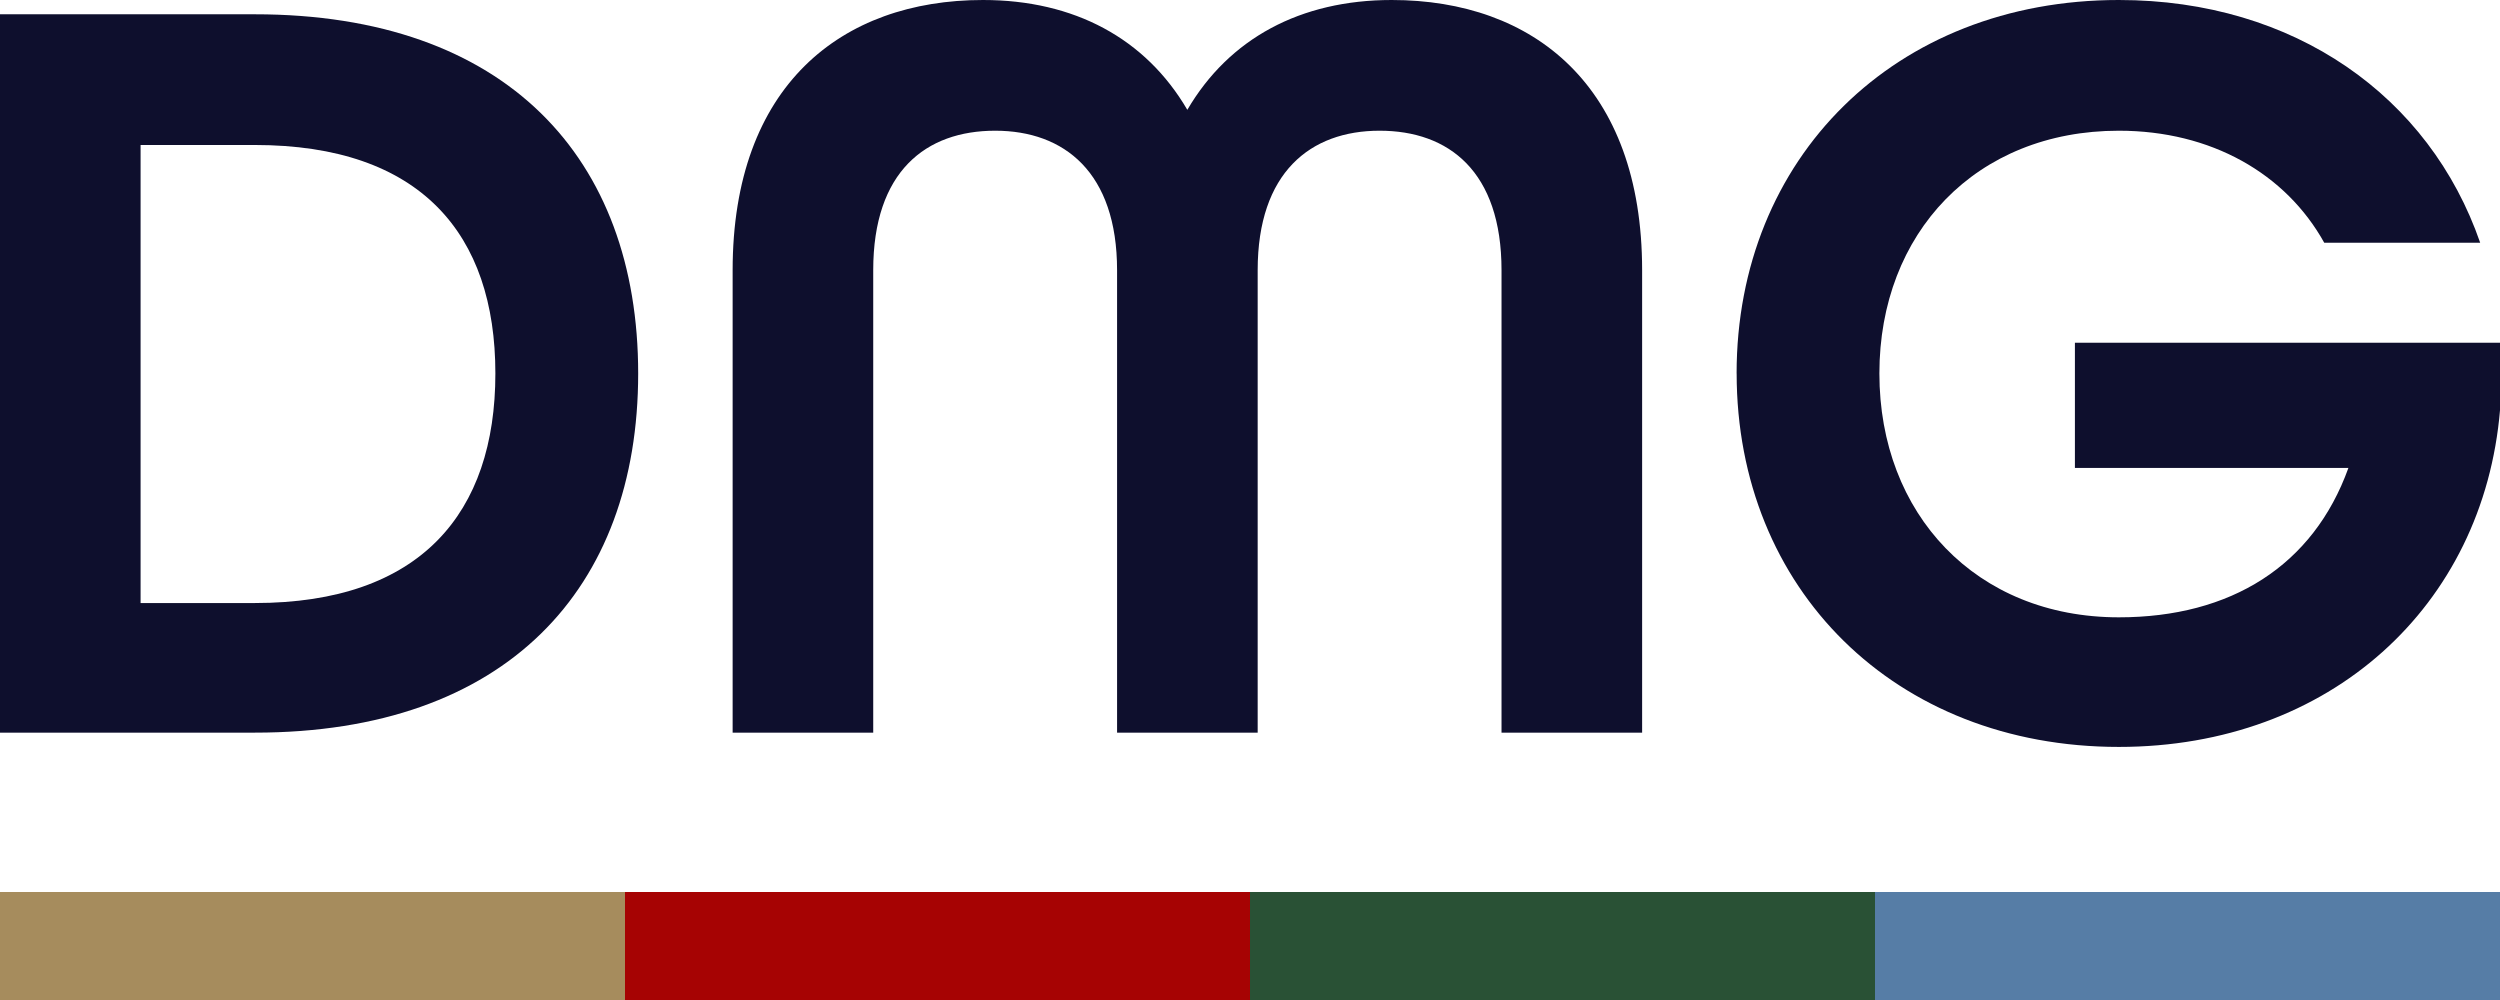
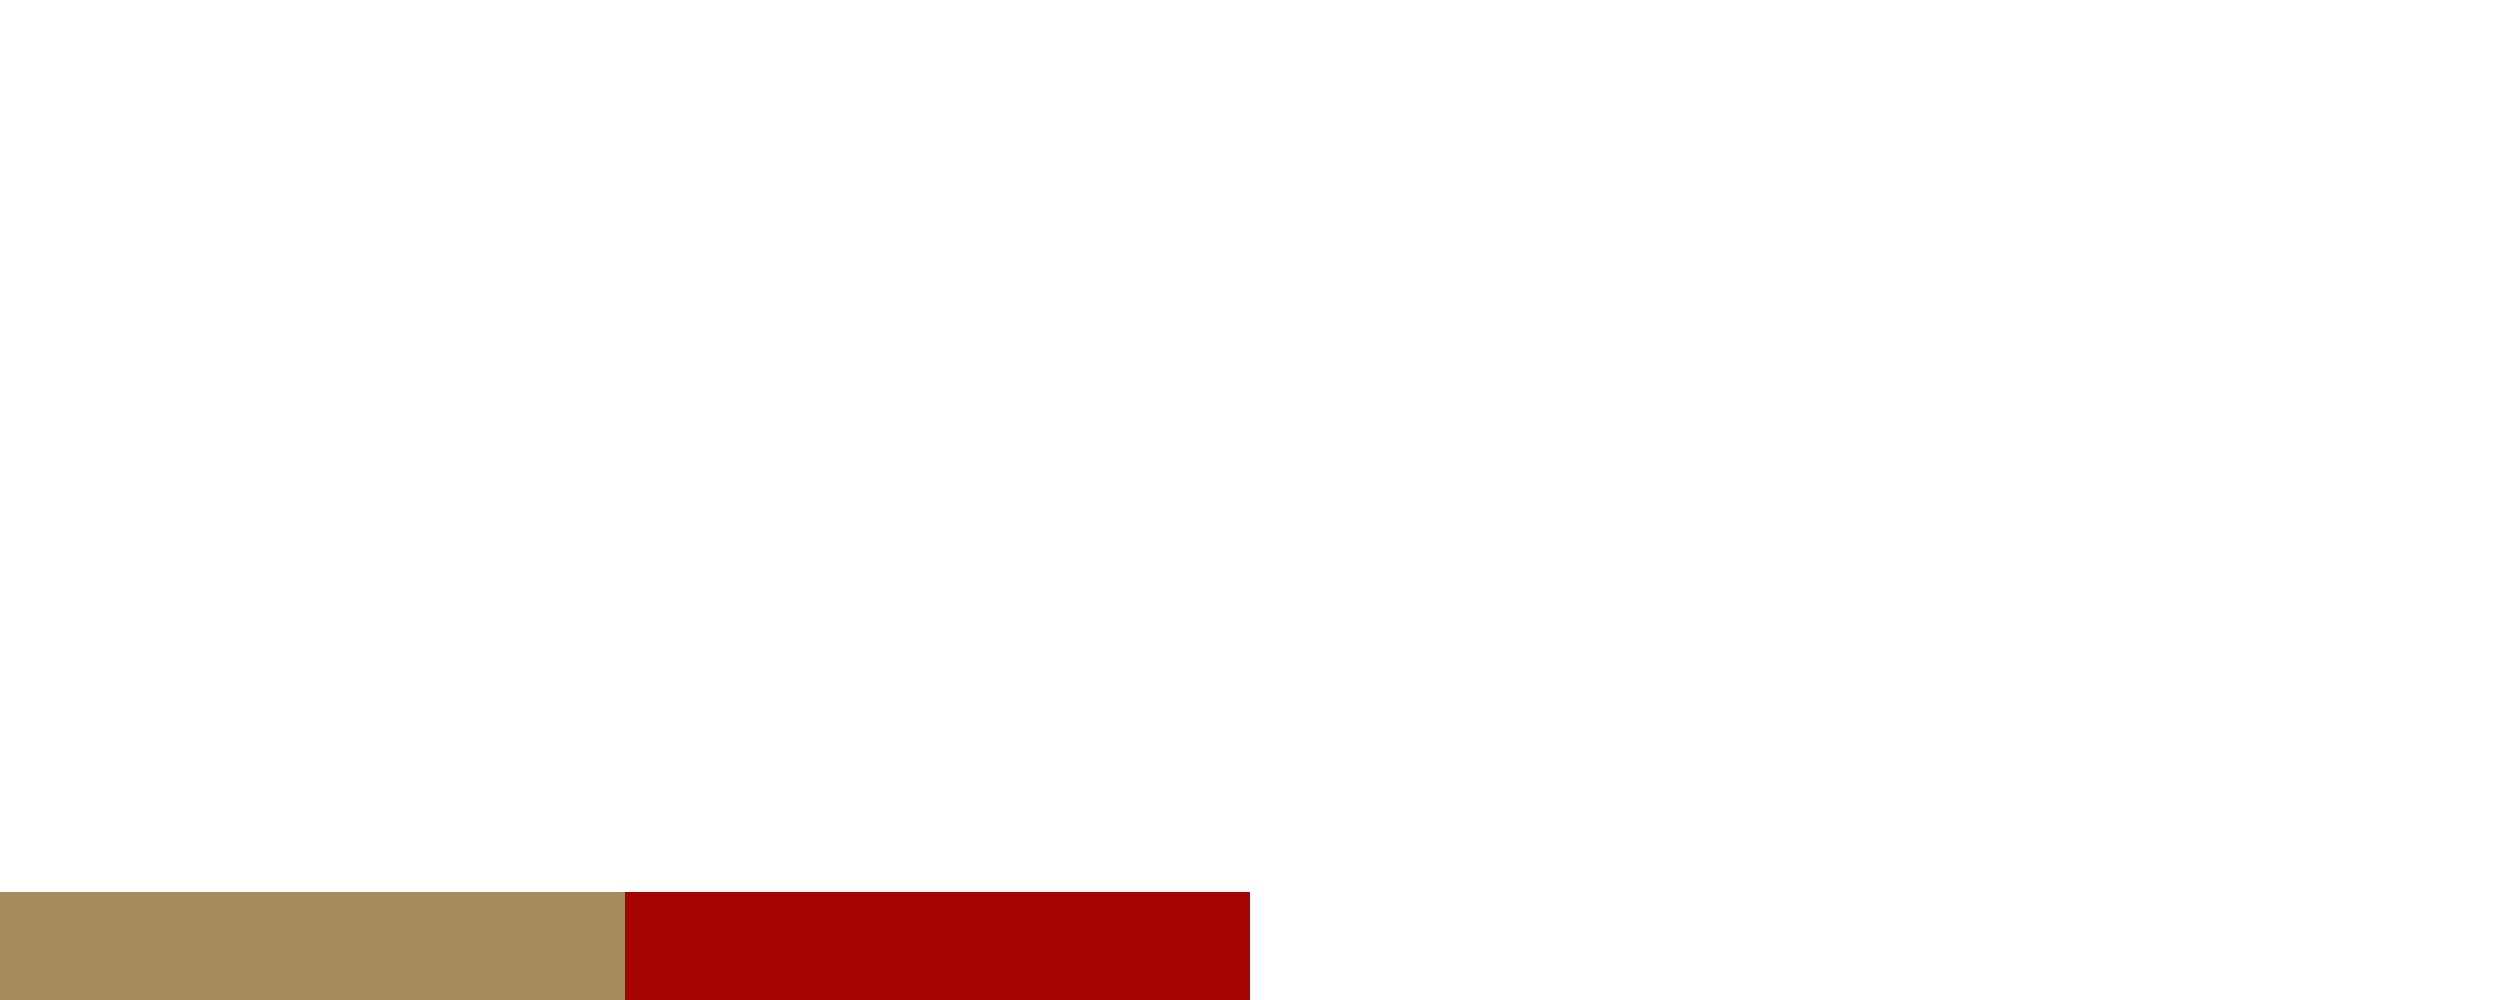
<svg xmlns="http://www.w3.org/2000/svg" viewBox="0 0 200 80" height="80" width="200" data-sanitized-data-name="DMG Logo" data-name="DMG Logo" id="DMG_Logo">
  <defs>
    <clipPath id="clip-path">
-       <rect fill="none" height="80" width="200" data-sanitized-data-name="Rectangle 10" data-name="Rectangle 10" id="Rectangle_10" />
-     </clipPath>
+       </clipPath>
  </defs>
-   <rect fill="#295135" transform="translate(100 71.36)" height="8.64" width="50.001" data-sanitized-data-name="Rectangle 6" data-name="Rectangle 6" id="Rectangle_6" />
  <rect fill="#a68c5d" transform="translate(0 71.36)" height="8.64" width="50" data-sanitized-data-name="Rectangle 7" data-name="Rectangle 7" id="Rectangle_7" />
  <rect fill="#a60303" transform="translate(50 71.36)" height="8.64" width="50" data-sanitized-data-name="Rectangle 8" data-name="Rectangle 8" id="Rectangle_8" />
-   <rect fill="#567da6" transform="translate(150 71.36)" height="8.64" width="50" data-sanitized-data-name="Rectangle 9" data-name="Rectangle 9" id="Rectangle_9" />
  <g data-sanitized-data-name="Group 6" data-name="Group 6" id="Group_6">
    <g clip-path="url(#clip-path)" data-sanitized-data-name="Group 5" data-name="Group 5" id="Group_5">
      <path fill="#0e0f2d" transform="translate(0 -0.857)" d="M0,2H20.386C40.509,2,51.054,13.51,51.054,30.734S40.509,59.468,20.386,59.468H0ZM20.386,49.1c13.269,0,19.244-7.206,19.244-18.365S33.655,12.456,20.386,12.456H11.247V49.1Z" data-sanitized-data-name="Path 4" data-name="Path 4" id="Path_4" />
      <path fill="#0e0f2d" transform="translate(-43.959 0)" d="M102.57,21.617C102.57,6.854,111.269,0,122.6,0c7.294,0,13.005,3.075,16.345,8.787C142.288,3.075,148,0,155.294,0c11.335,0,20.035,6.854,20.035,21.617V58.611H164.081V21.617c0-7.909-4.218-11.16-9.754-11.16s-9.754,3.339-9.754,11.16V58.611H133.325V21.617c0-7.821-4.218-11.16-9.754-11.16s-9.754,3.251-9.754,11.16V58.611H102.57Z" data-sanitized-data-name="Path 5" data-name="Path 5" id="Path_5" />
-       <path fill="#0e0f2d" transform="translate(-104.196)" d="M243.124,29.877C243.124,12.654,255.777,0,273.7,0c14.059,0,24.868,7.733,28.911,19.42H290.136c-3.075-5.536-9.051-8.963-16.433-8.963-11.423,0-19.156,8.173-19.156,19.421s7.733,19.508,19.156,19.508c8.963,0,15.554-4.131,18.366-11.951h-21.88V27.417H304.2v5.36c-1.318,15.73-13.621,26.977-30.493,26.977-17.926,0-30.579-12.654-30.579-29.877" data-sanitized-data-name="Path 6" data-name="Path 6" id="Path_6" />
+       <path fill="#0e0f2d" transform="translate(-104.196)" d="M243.124,29.877C243.124,12.654,255.777,0,273.7,0c14.059,0,24.868,7.733,28.911,19.42H290.136s7.733,19.508,19.156,19.508c8.963,0,15.554-4.131,18.366-11.951h-21.88V27.417H304.2v5.36c-1.318,15.73-13.621,26.977-30.493,26.977-17.926,0-30.579-12.654-30.579-29.877" data-sanitized-data-name="Path 6" data-name="Path 6" id="Path_6" />
    </g>
  </g>
</svg>